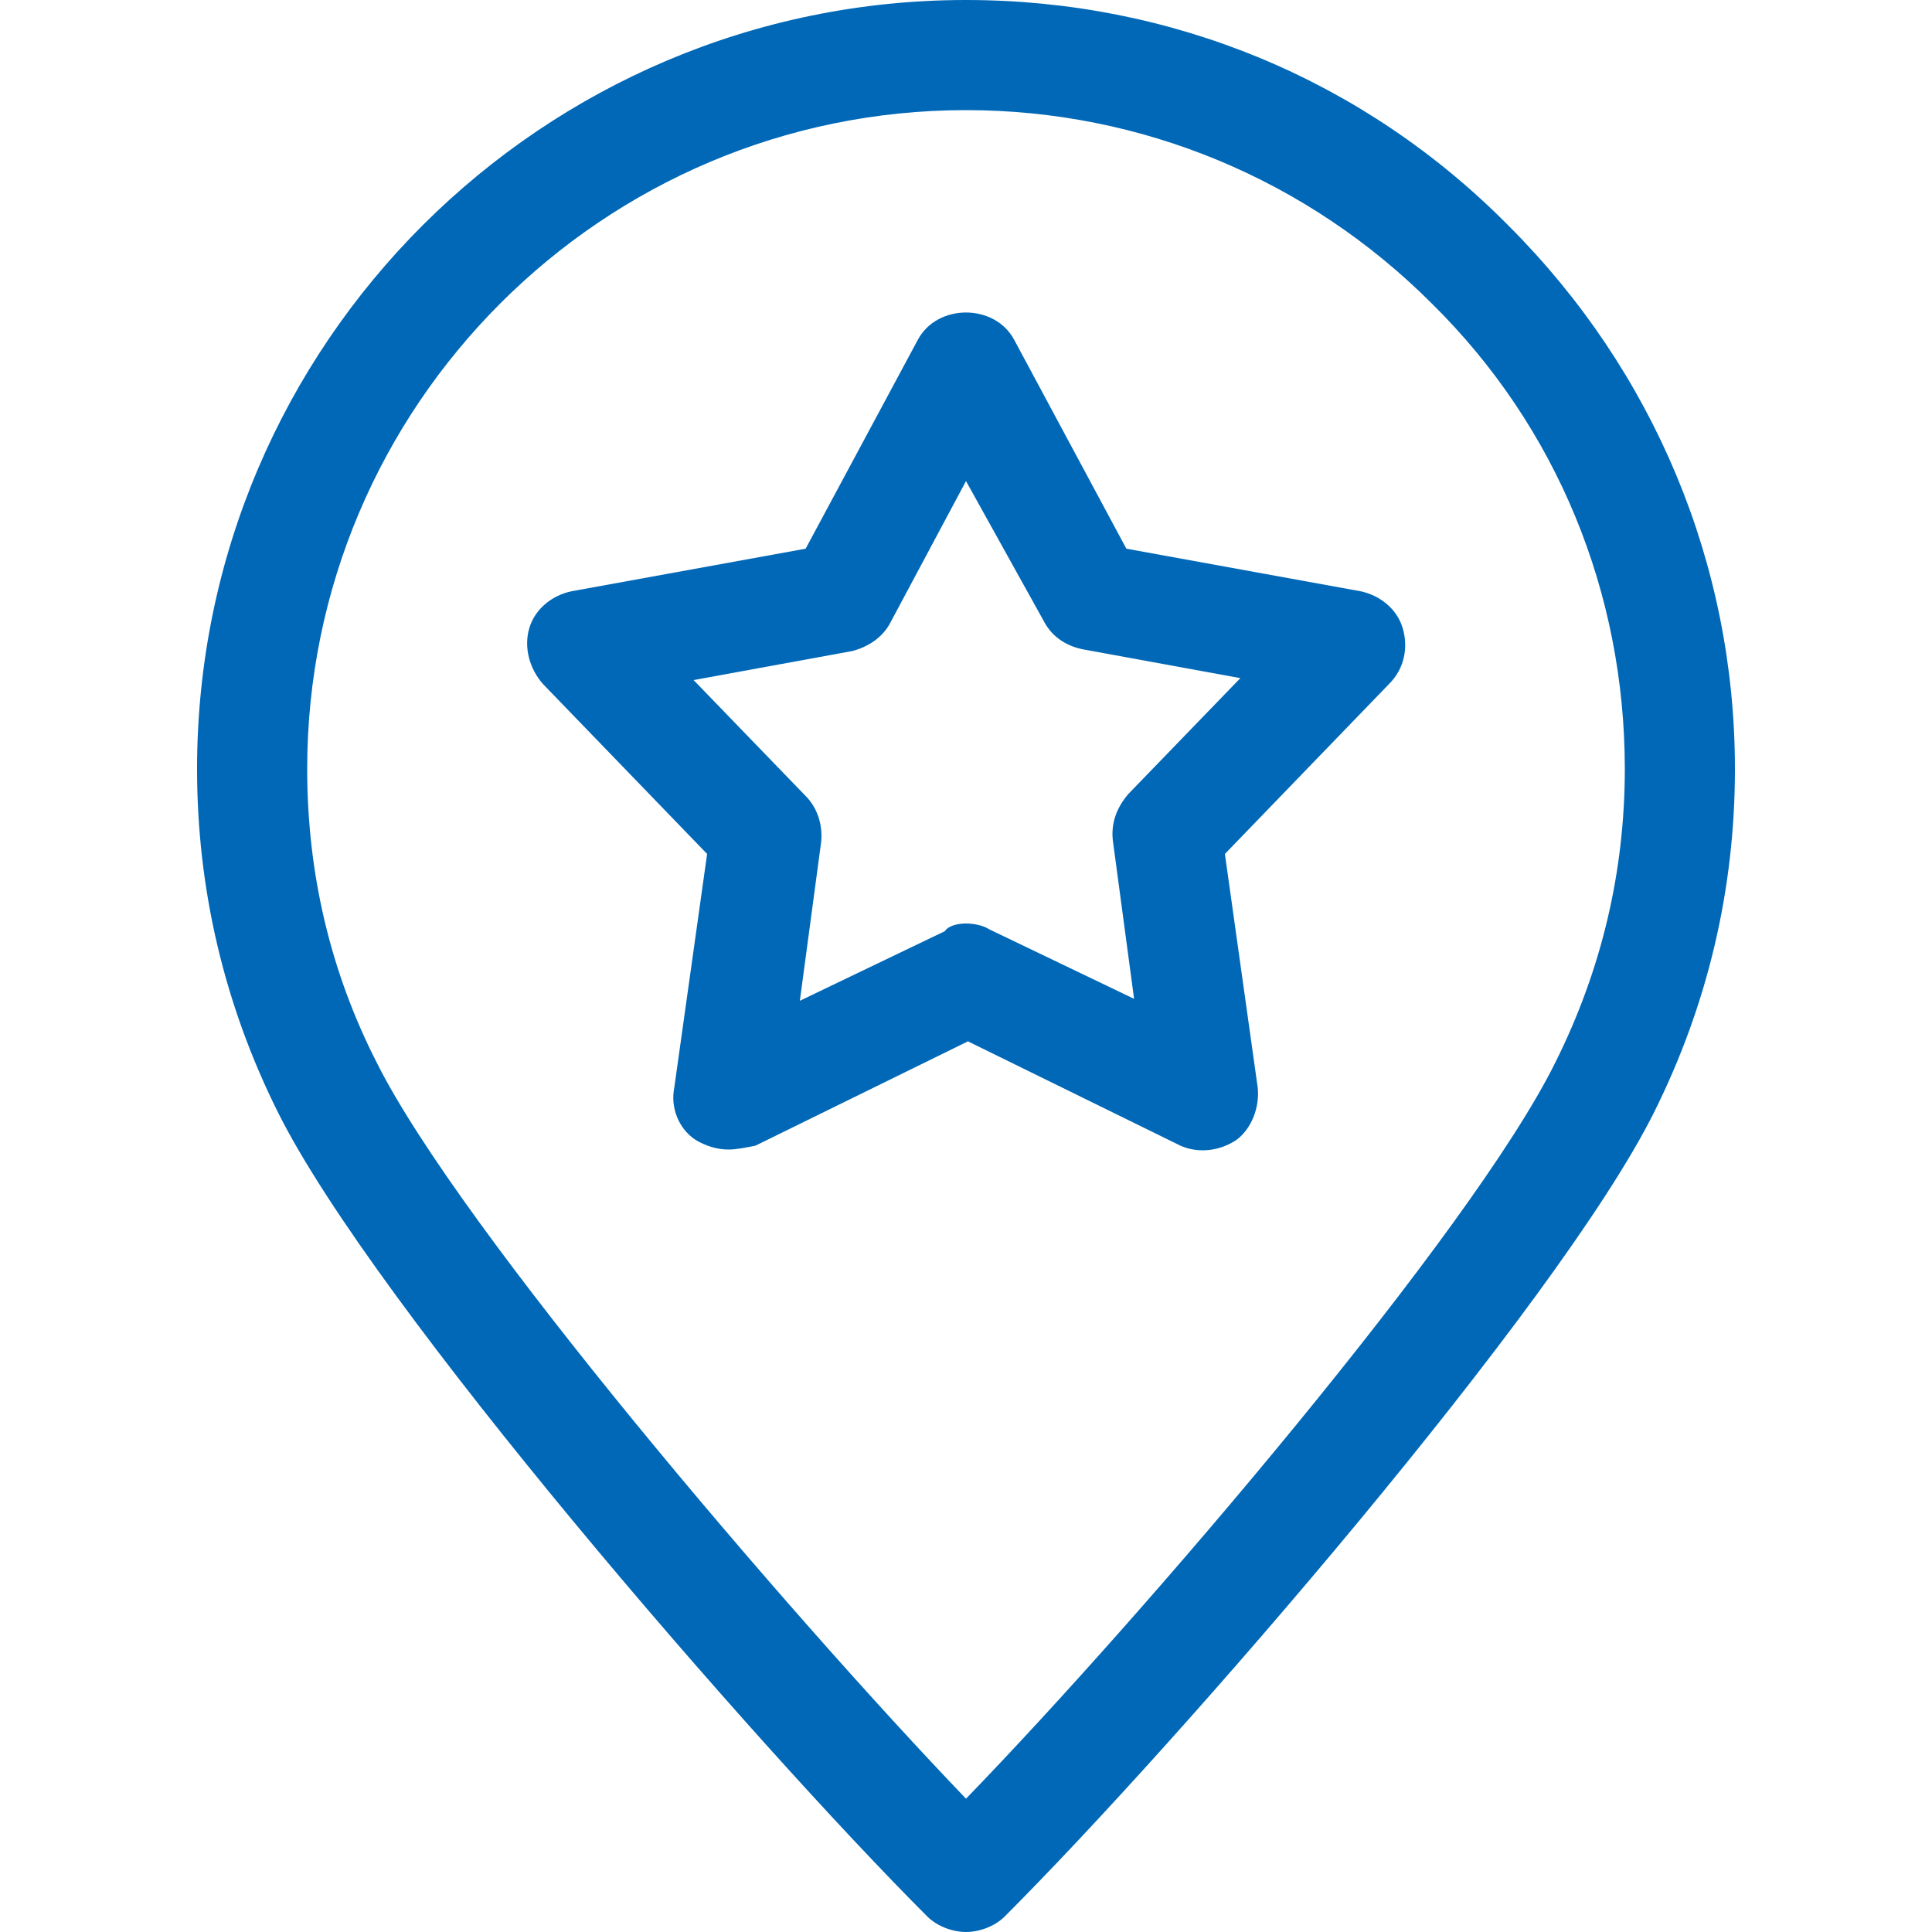
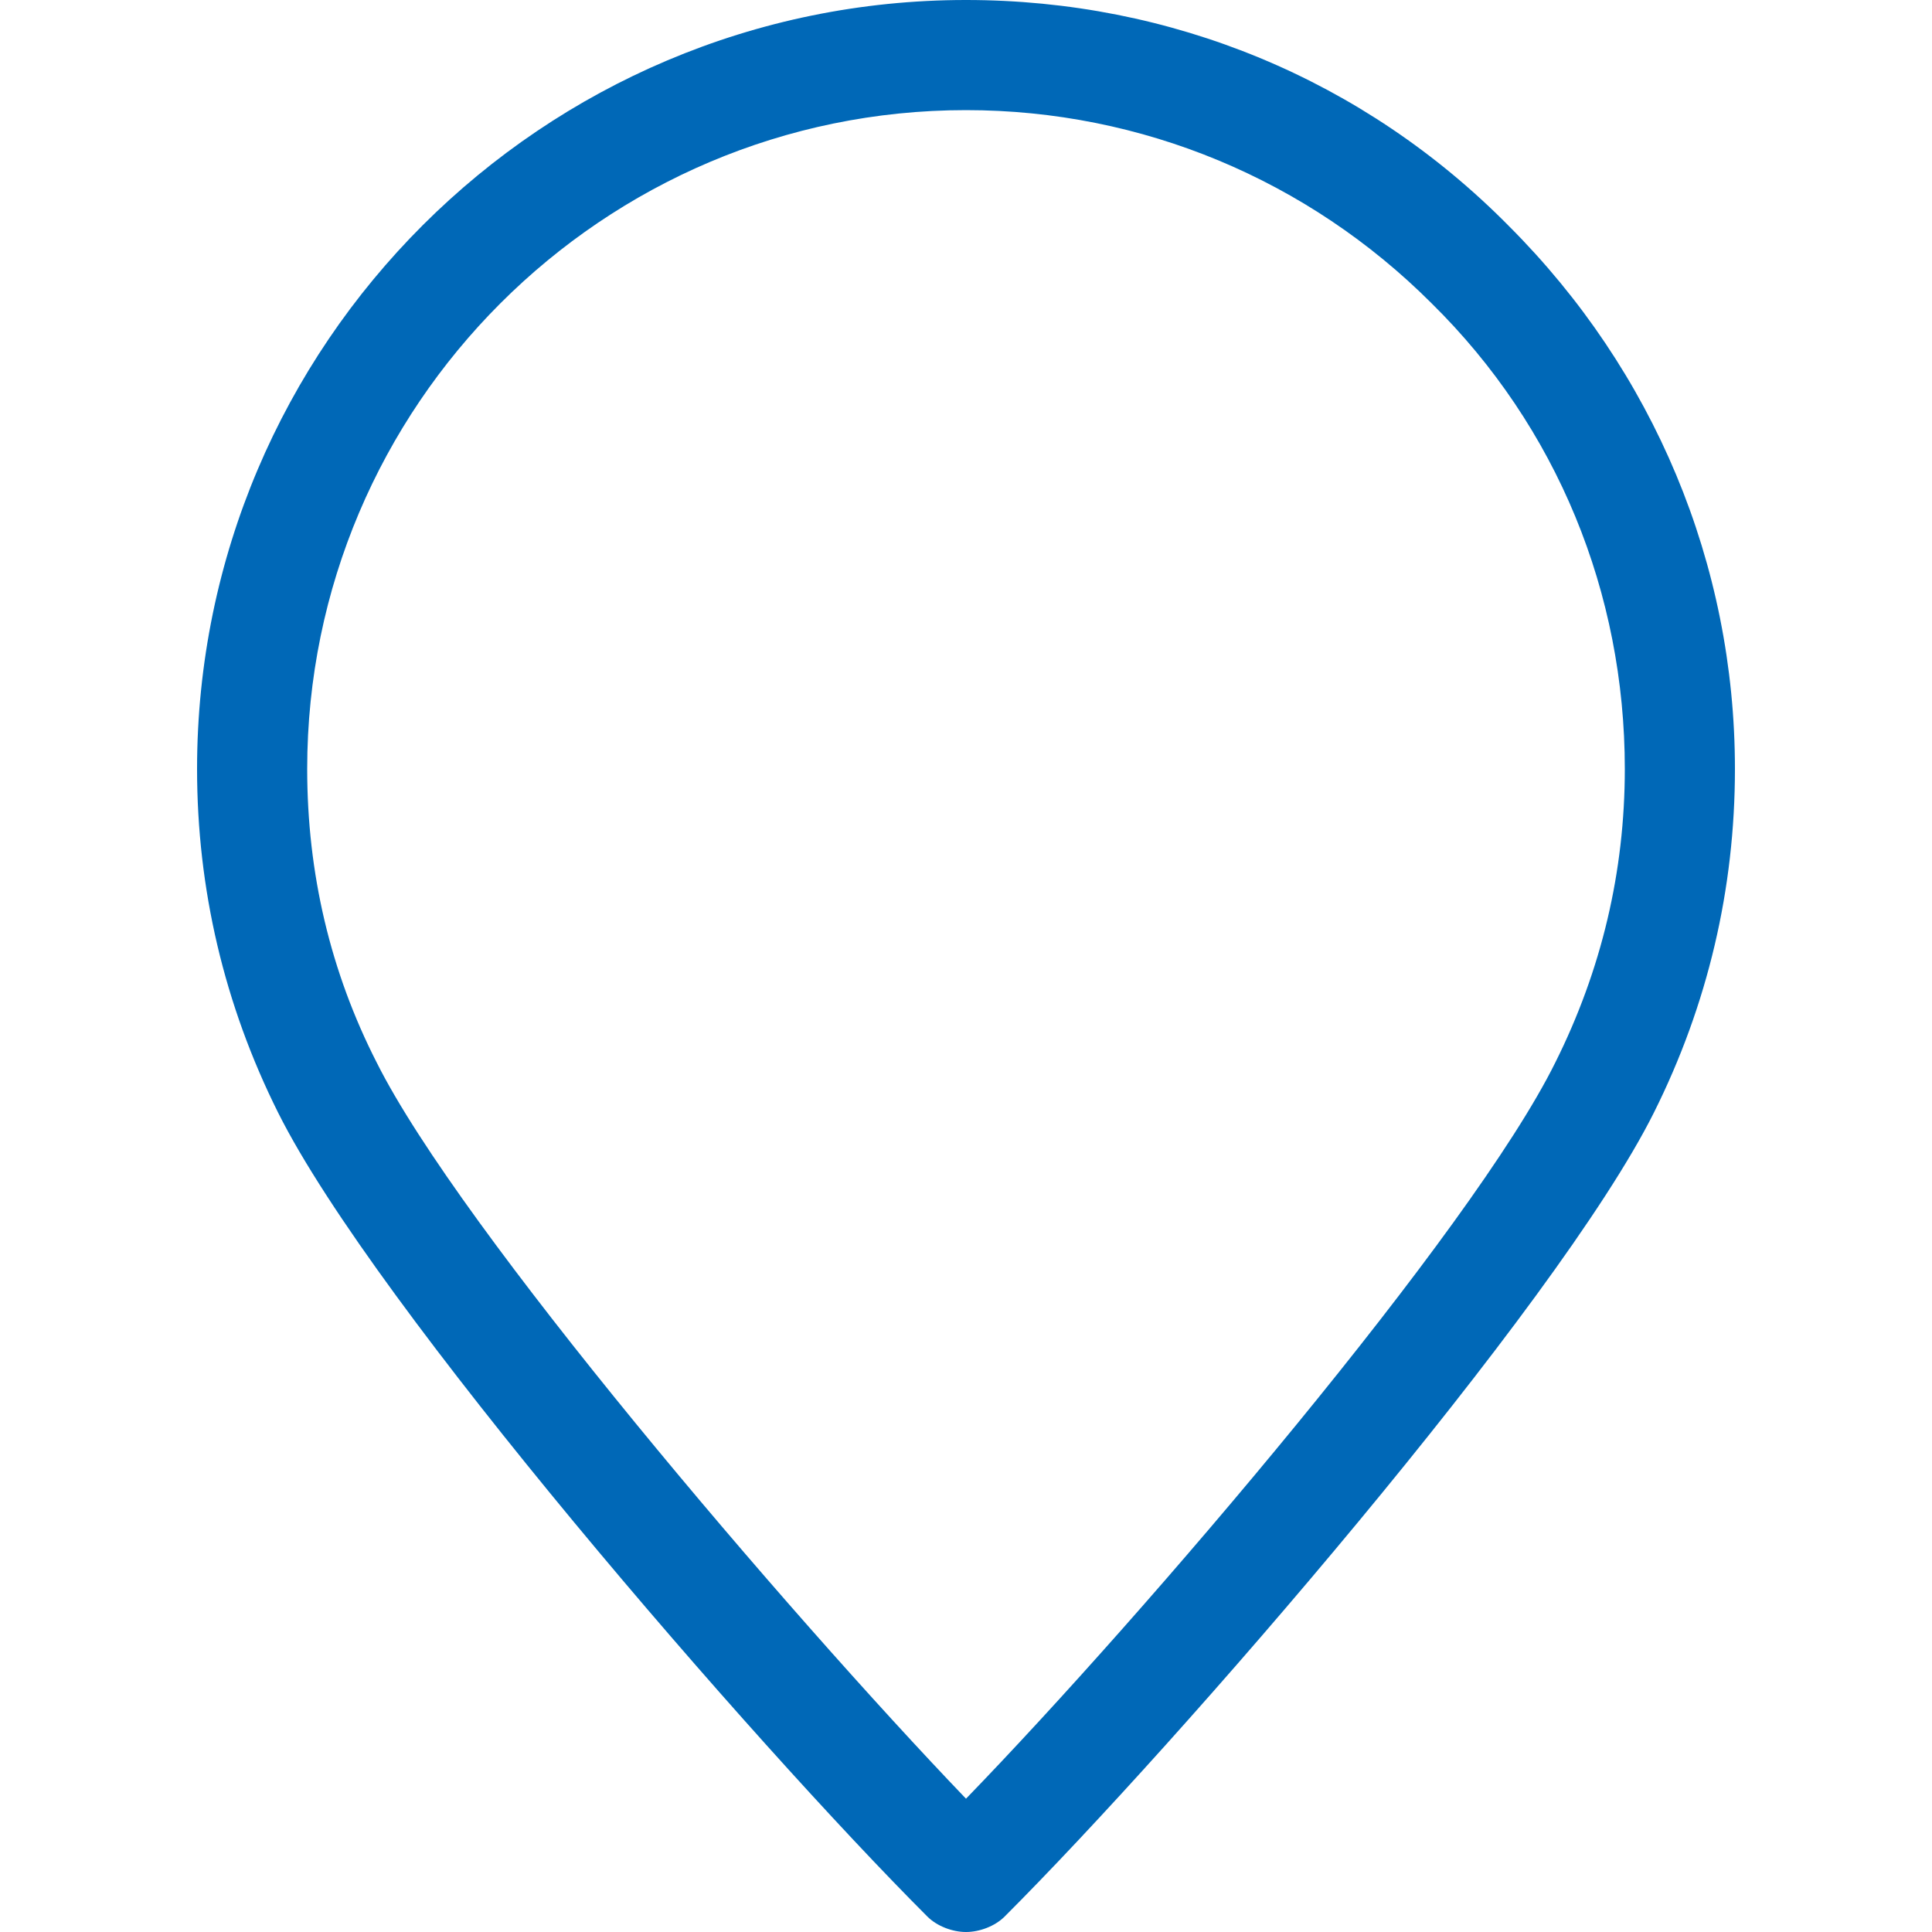
<svg xmlns="http://www.w3.org/2000/svg" version="1.1" id="圖層_1" x="0px" y="0px" viewBox="0 0 100 100" style="enable-background:new 0 0 100 100;" xml:space="preserve">
  <style type="text/css">
	.st0{fill:#0068B7;}
</style>
  <g>
    <path class="st0" d="M50,100c-0.7,0-1.5-0.3-2-0.8c-9-9-28.6-31.6-33.6-41.6C11.6,52,10.2,46,10.2,39.8C10.2,17.8,28.1,0,50,0   c10.6,0,20.6,4.1,28.1,11.7c7.5,7.5,11.7,17.5,11.7,28.1c0,6.2-1.4,12.2-4.2,17.8c-5,10-24.6,32.6-33.6,41.6   C51.5,99.7,50.7,100,50,100z M50,5.7C31.2,5.7,15.9,21,15.9,39.8c0,5.4,1.2,10.5,3.6,15.2c4.3,8.6,21.2,28.4,30.5,38.1   c9.3-9.6,26.2-29.4,30.5-38.1c2.4-4.8,3.6-9.9,3.6-15.2c0-9.1-3.5-17.7-10-24.1C67.7,9.3,59.1,5.7,50,5.7z" />
  </g>
  <g>
-     <path class="st0" d="M37.7,59.5c-0.6,0-1.2-0.2-1.7-0.5c-0.9-0.6-1.3-1.7-1.1-2.7l1.7-12.1l-8.5-8.8c-0.7-0.8-1-1.9-0.7-2.9   c0.3-1,1.2-1.7,2.2-1.9l12.1-2.2l5.8-10.8c1-1.9,4-1.9,5,0l5.8,10.8l12.1,2.2c1,0.2,1.9,0.9,2.2,1.9s0.1,2.1-0.7,2.9l-8.5,8.8   l1.7,12.1c0.1,1-0.3,2.1-1.1,2.7c-0.9,0.6-2,0.7-2.9,0.3l-11-5.4l-11,5.4C38.6,59.4,38.1,59.5,37.7,59.5z M50,47.8   c0.4,0,0.9,0.1,1.2,0.3l7.5,3.6l-1.1-8.2c-0.1-0.9,0.2-1.7,0.8-2.4l5.8-6l-8.2-1.5c-0.9-0.2-1.6-0.7-2-1.5L50,24.9l-3.9,7.3   c-0.4,0.8-1.2,1.3-2,1.5l-8.2,1.5l5.8,6c0.6,0.6,0.9,1.5,0.8,2.4l-1.1,8.2l7.5-3.6C49.1,47.9,49.6,47.8,50,47.8z" />
-   </g>
+     </g>
</svg>